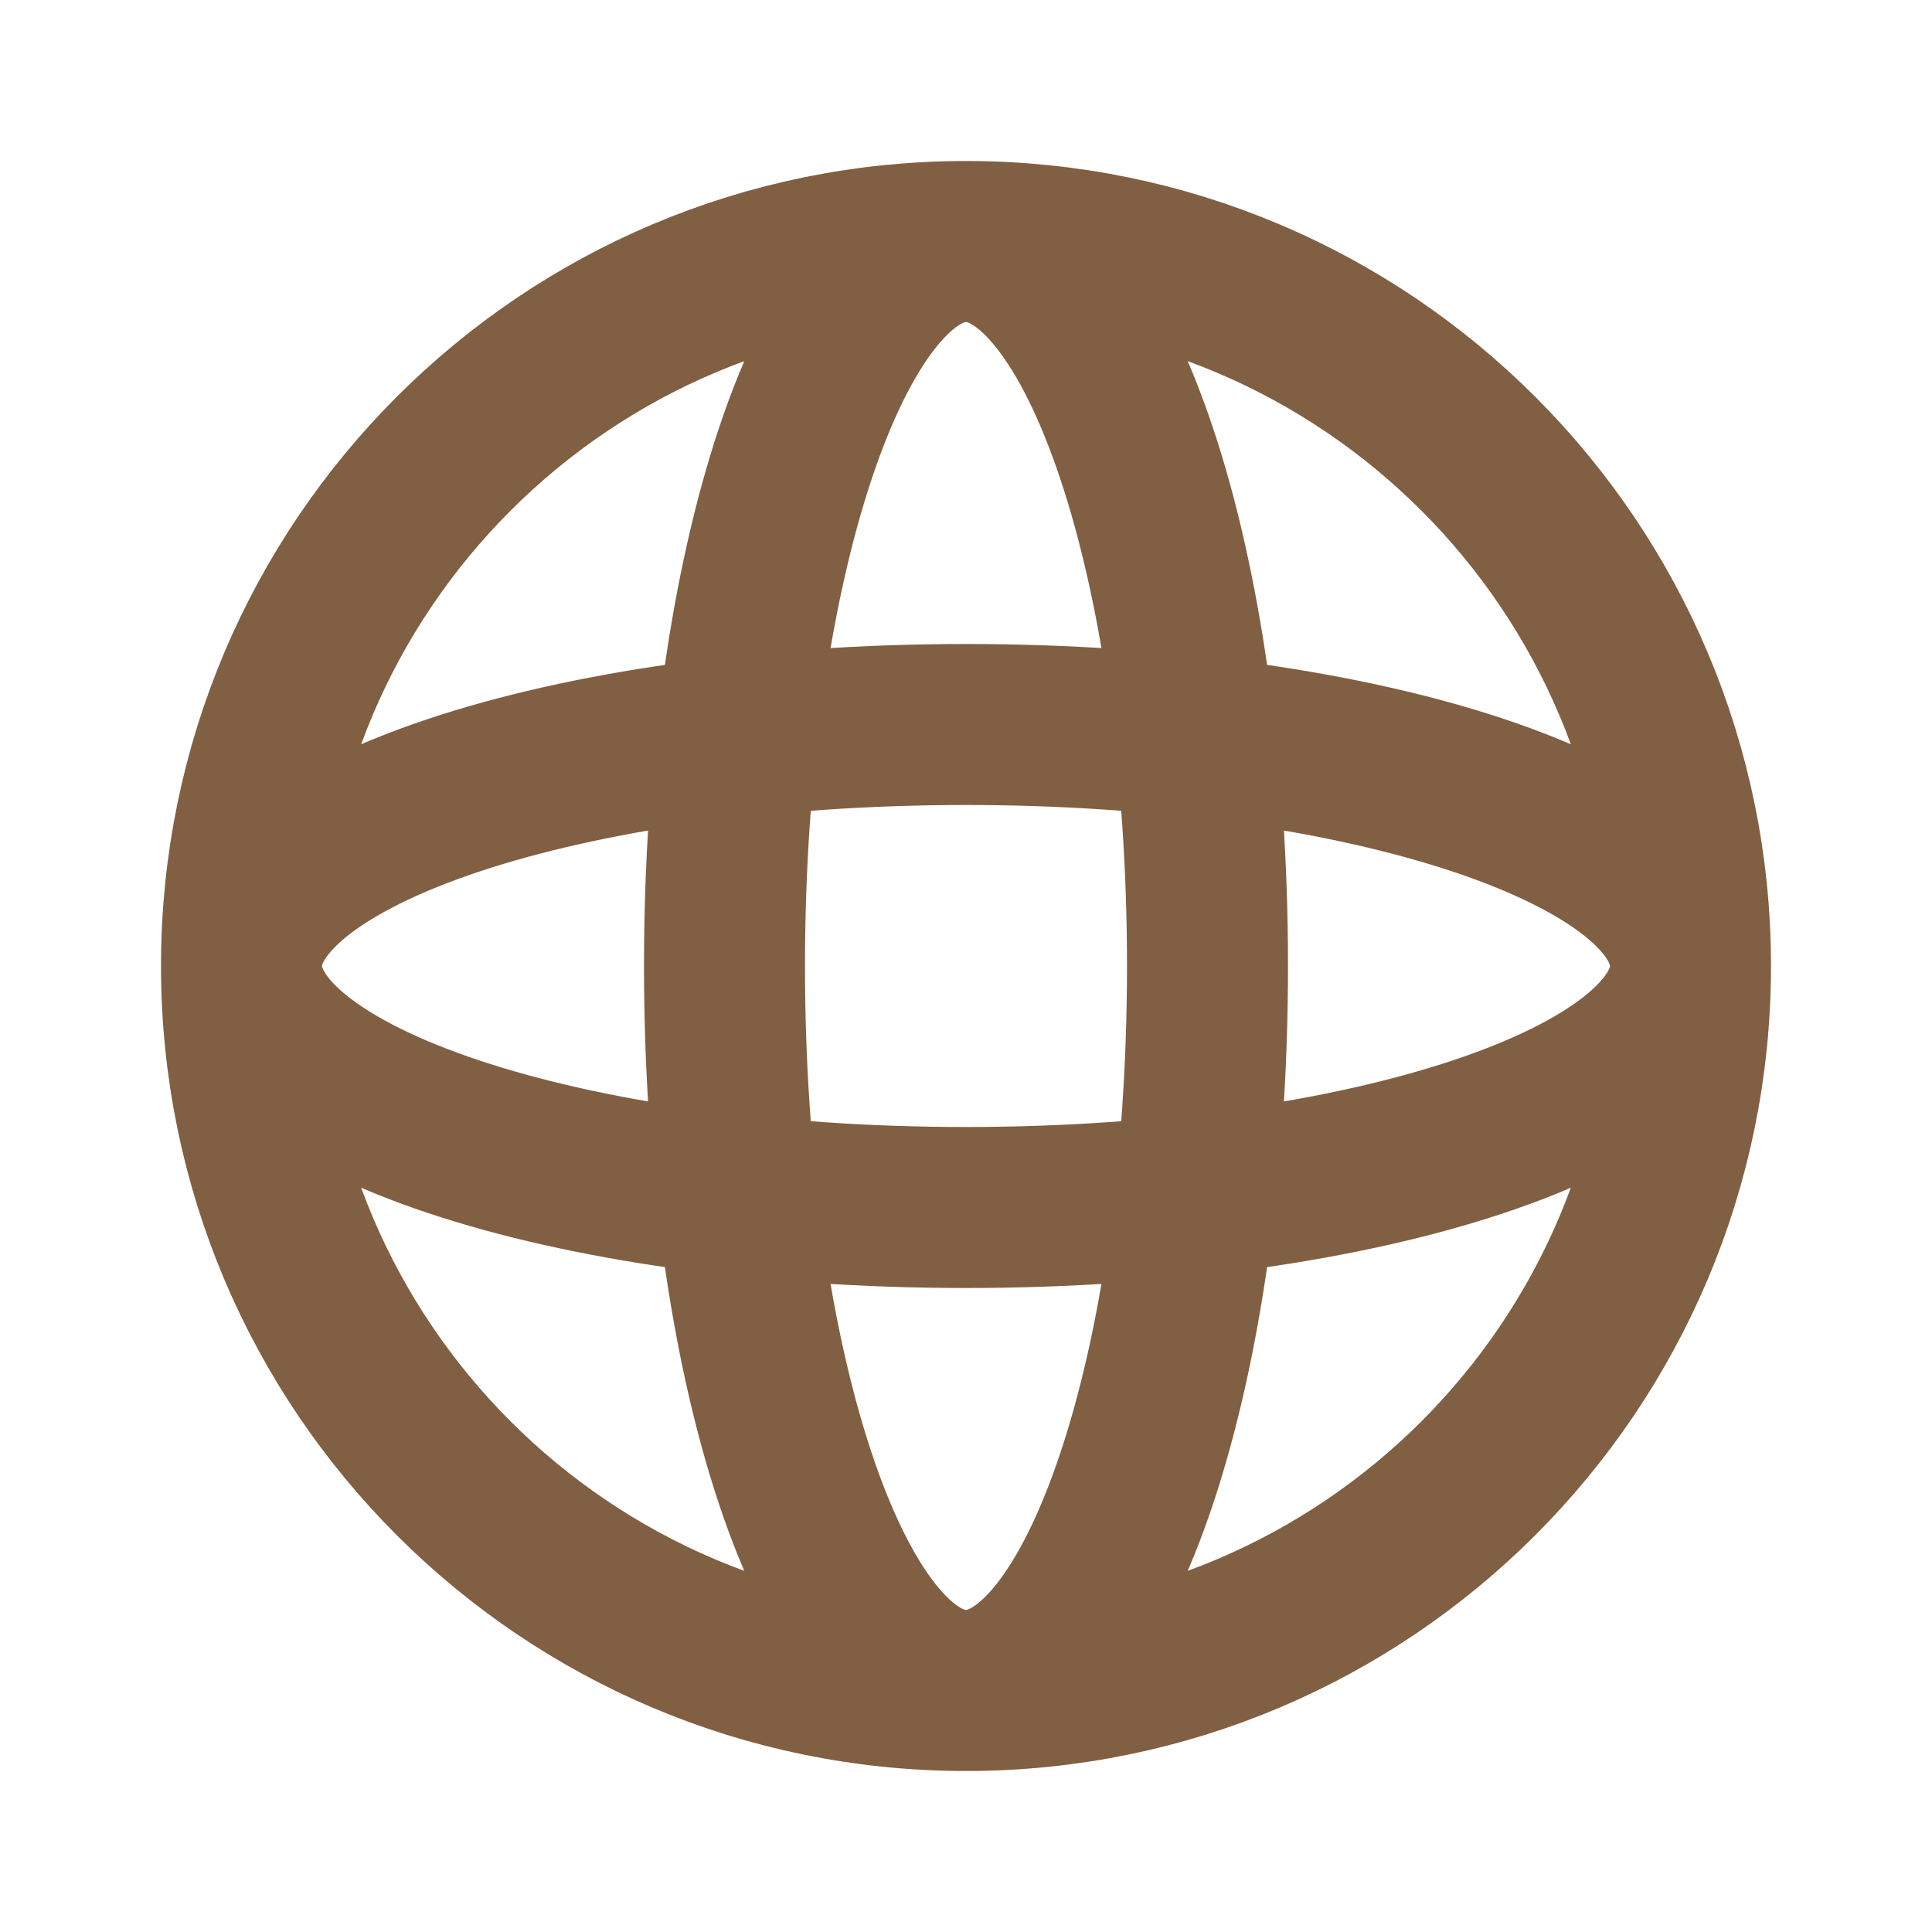
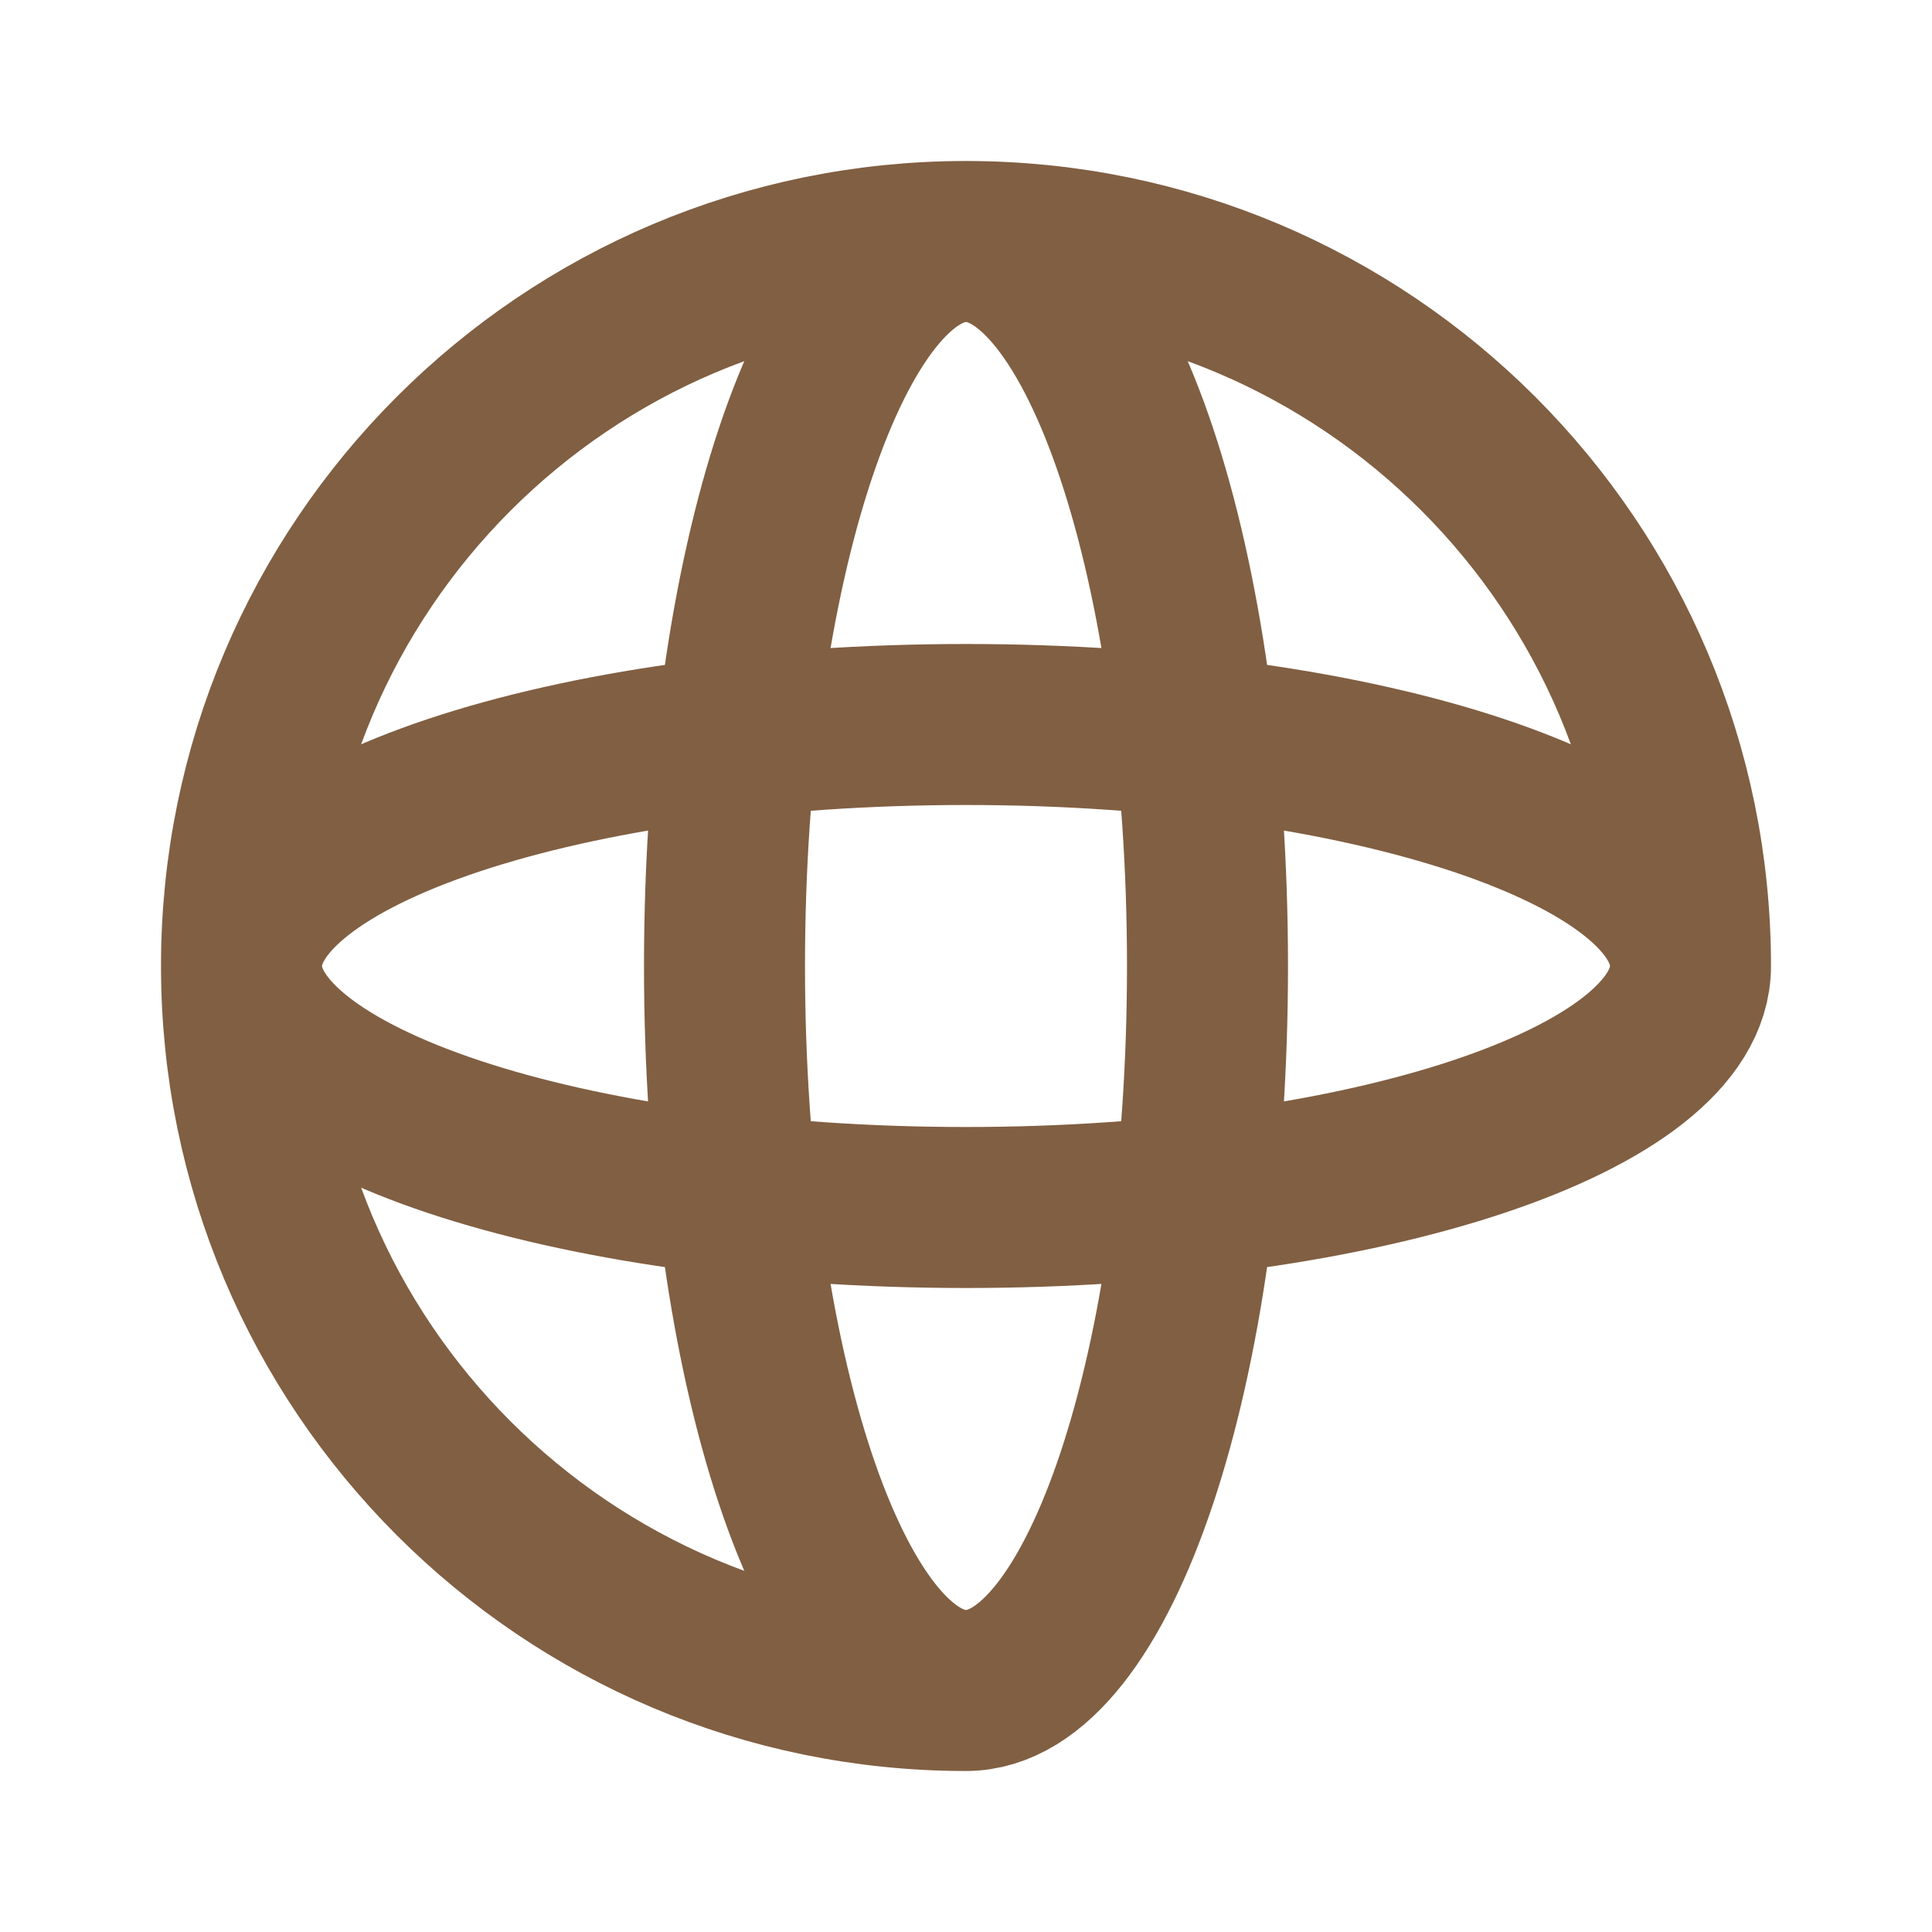
<svg xmlns="http://www.w3.org/2000/svg" version="1.1" id="Layer_1" x="0px" y="0px" viewBox="0 0 800 800" style="enable-background:new 0 0 800 800;" xml:space="preserve">
  <style type="text/css">
	.st0{fill:none;stroke:#815F42;stroke-width:66.667;stroke-linecap:round;stroke-linejoin:round;stroke-miterlimit:133.333;}
</style>
-   <path class="st0" d="M700,400c0,165.7-134.3,300-300,300 M700,400c0-165.7-134.3-300-300-300 M700,400c0,55.2-134.3,100-300,100  c-165.7,0-300-44.8-300-100 M700,400c0-55.2-134.3-100-300-100c-165.7,0-300,44.8-300,100 M400,700c-165.7,0-300-134.3-300-300   M400,700c-55.2,0-100-134.3-100-300c0-165.7,44.8-300,100-300 M400,700c55.2,0,100-134.3,100-300c0-165.7-44.8-300-100-300   M100,400c0-165.7,134.3-300,300-300" />
+   <path class="st0" d="M700,400M700,400c0-165.7-134.3-300-300-300 M700,400c0,55.2-134.3,100-300,100  c-165.7,0-300-44.8-300-100 M700,400c0-55.2-134.3-100-300-100c-165.7,0-300,44.8-300,100 M400,700c-165.7,0-300-134.3-300-300   M400,700c-55.2,0-100-134.3-100-300c0-165.7,44.8-300,100-300 M400,700c55.2,0,100-134.3,100-300c0-165.7-44.8-300-100-300   M100,400c0-165.7,134.3-300,300-300" />
</svg>